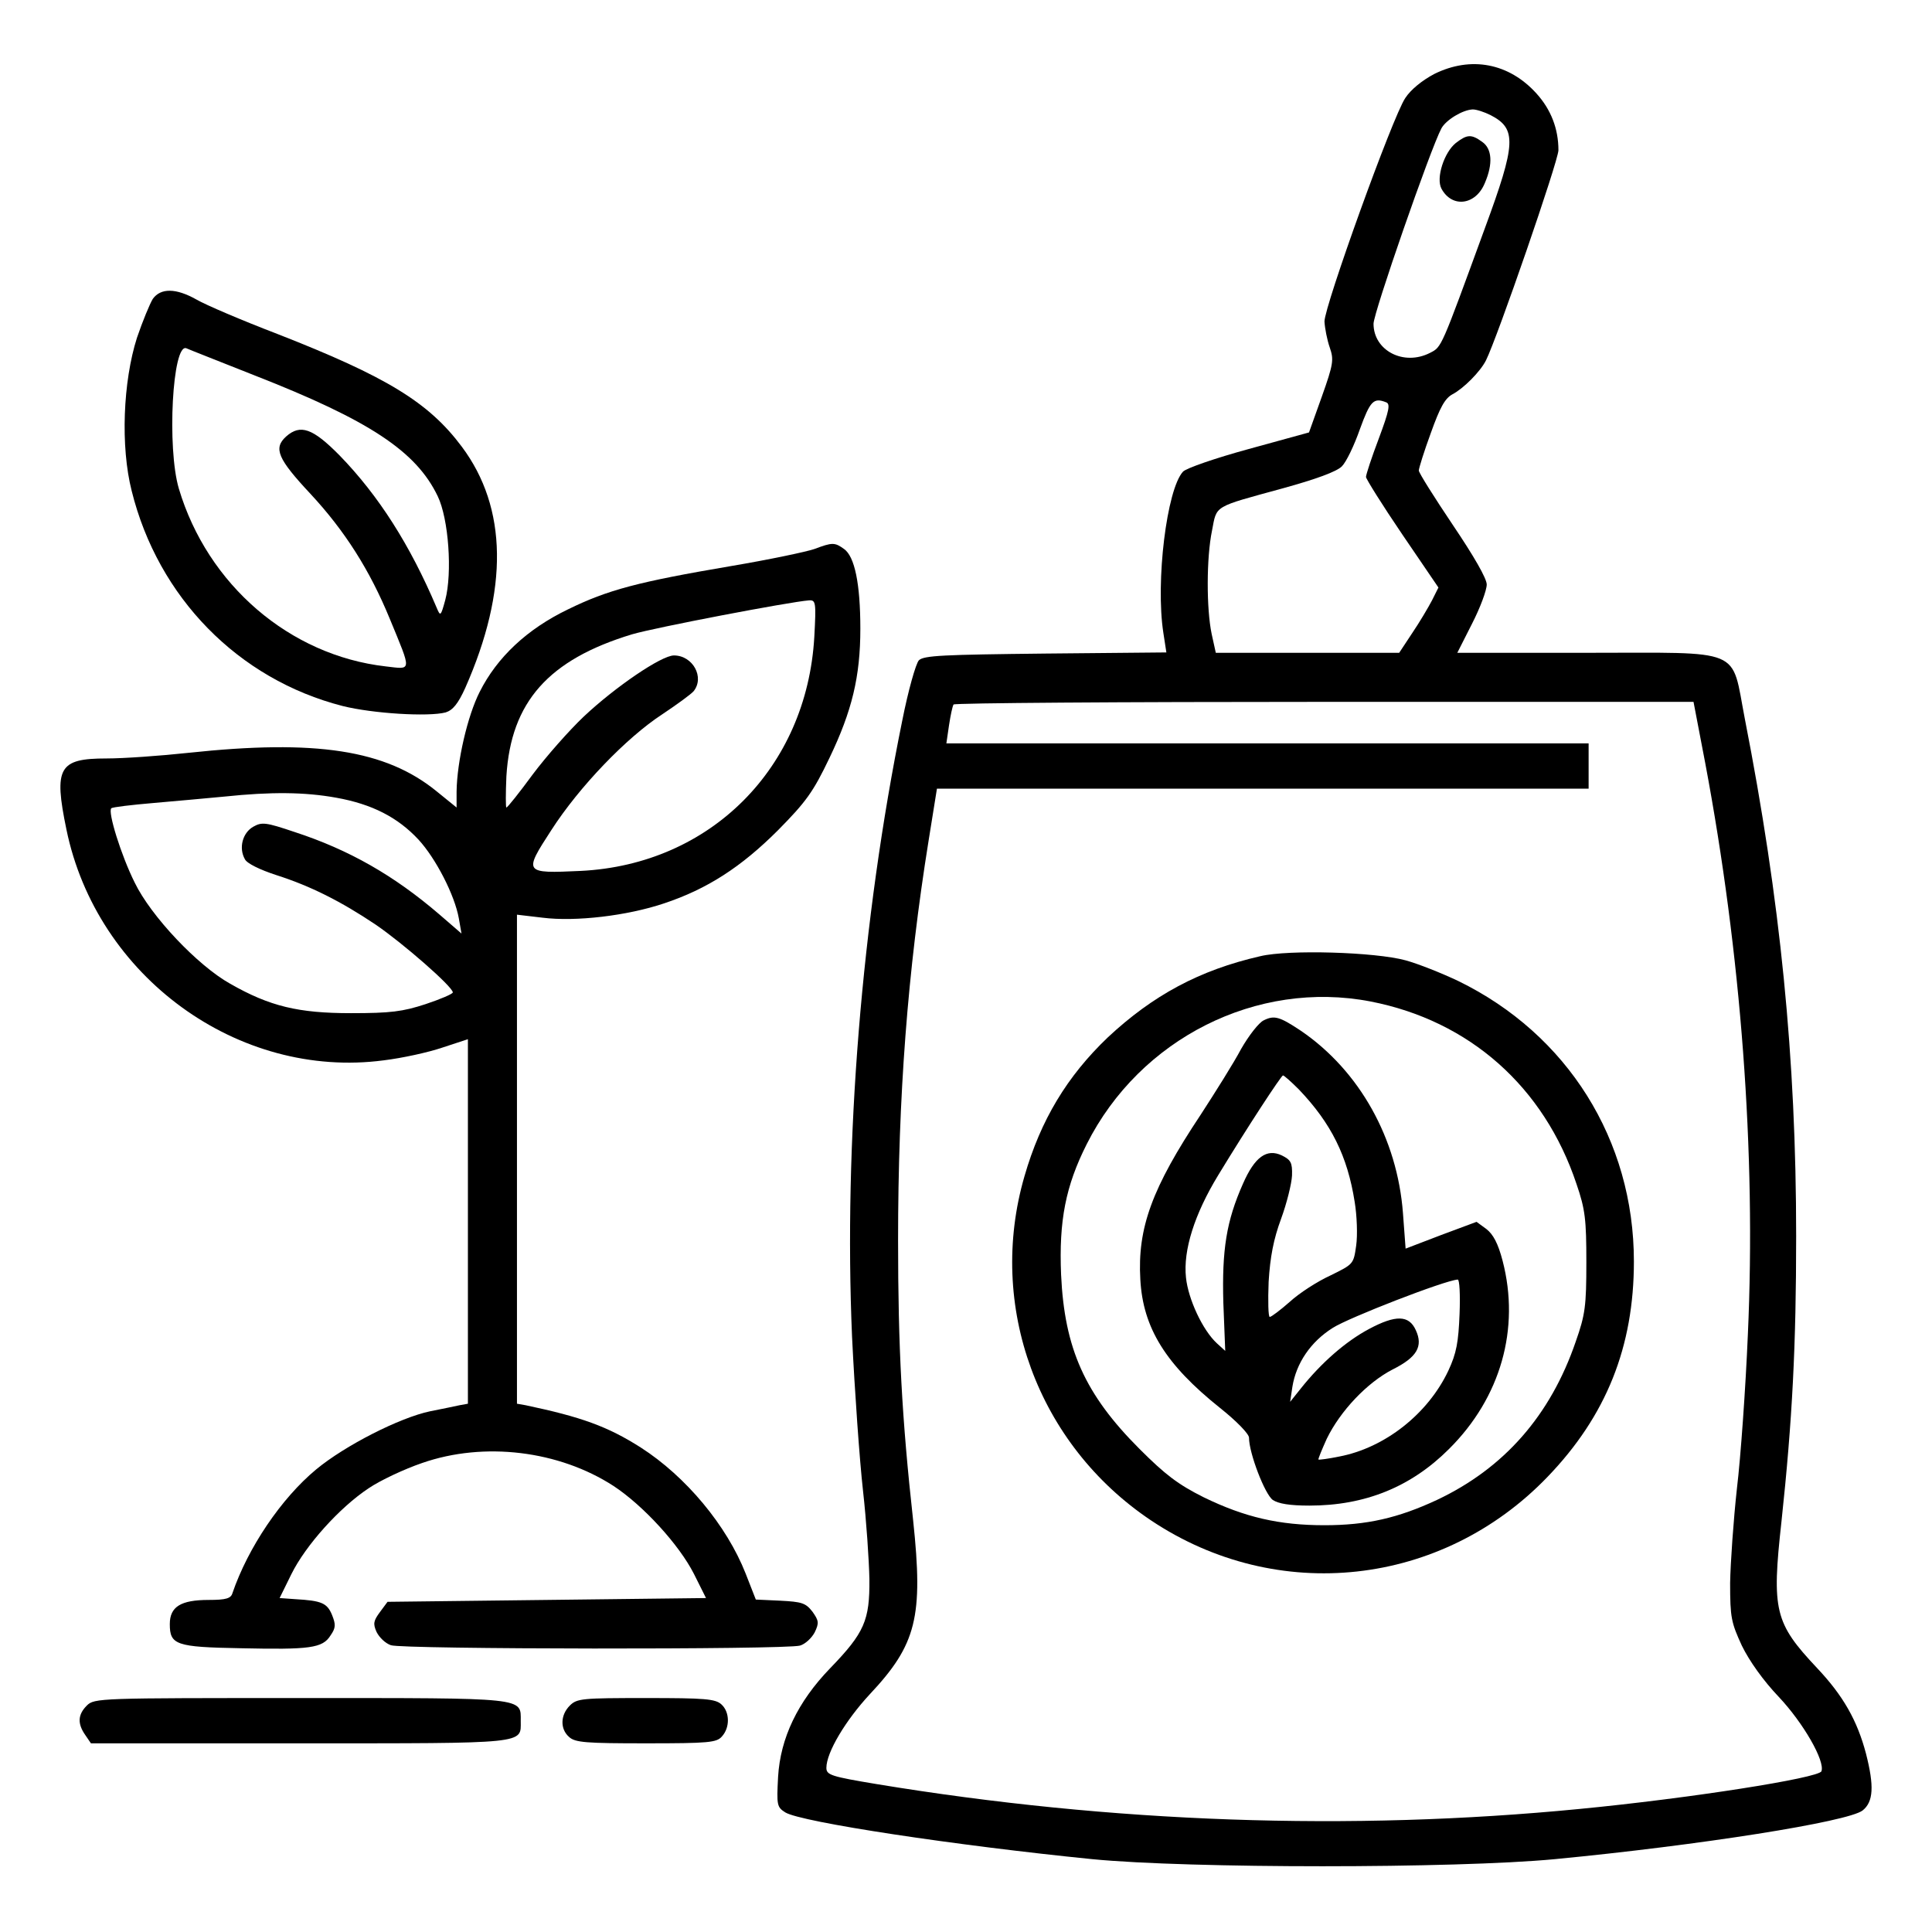
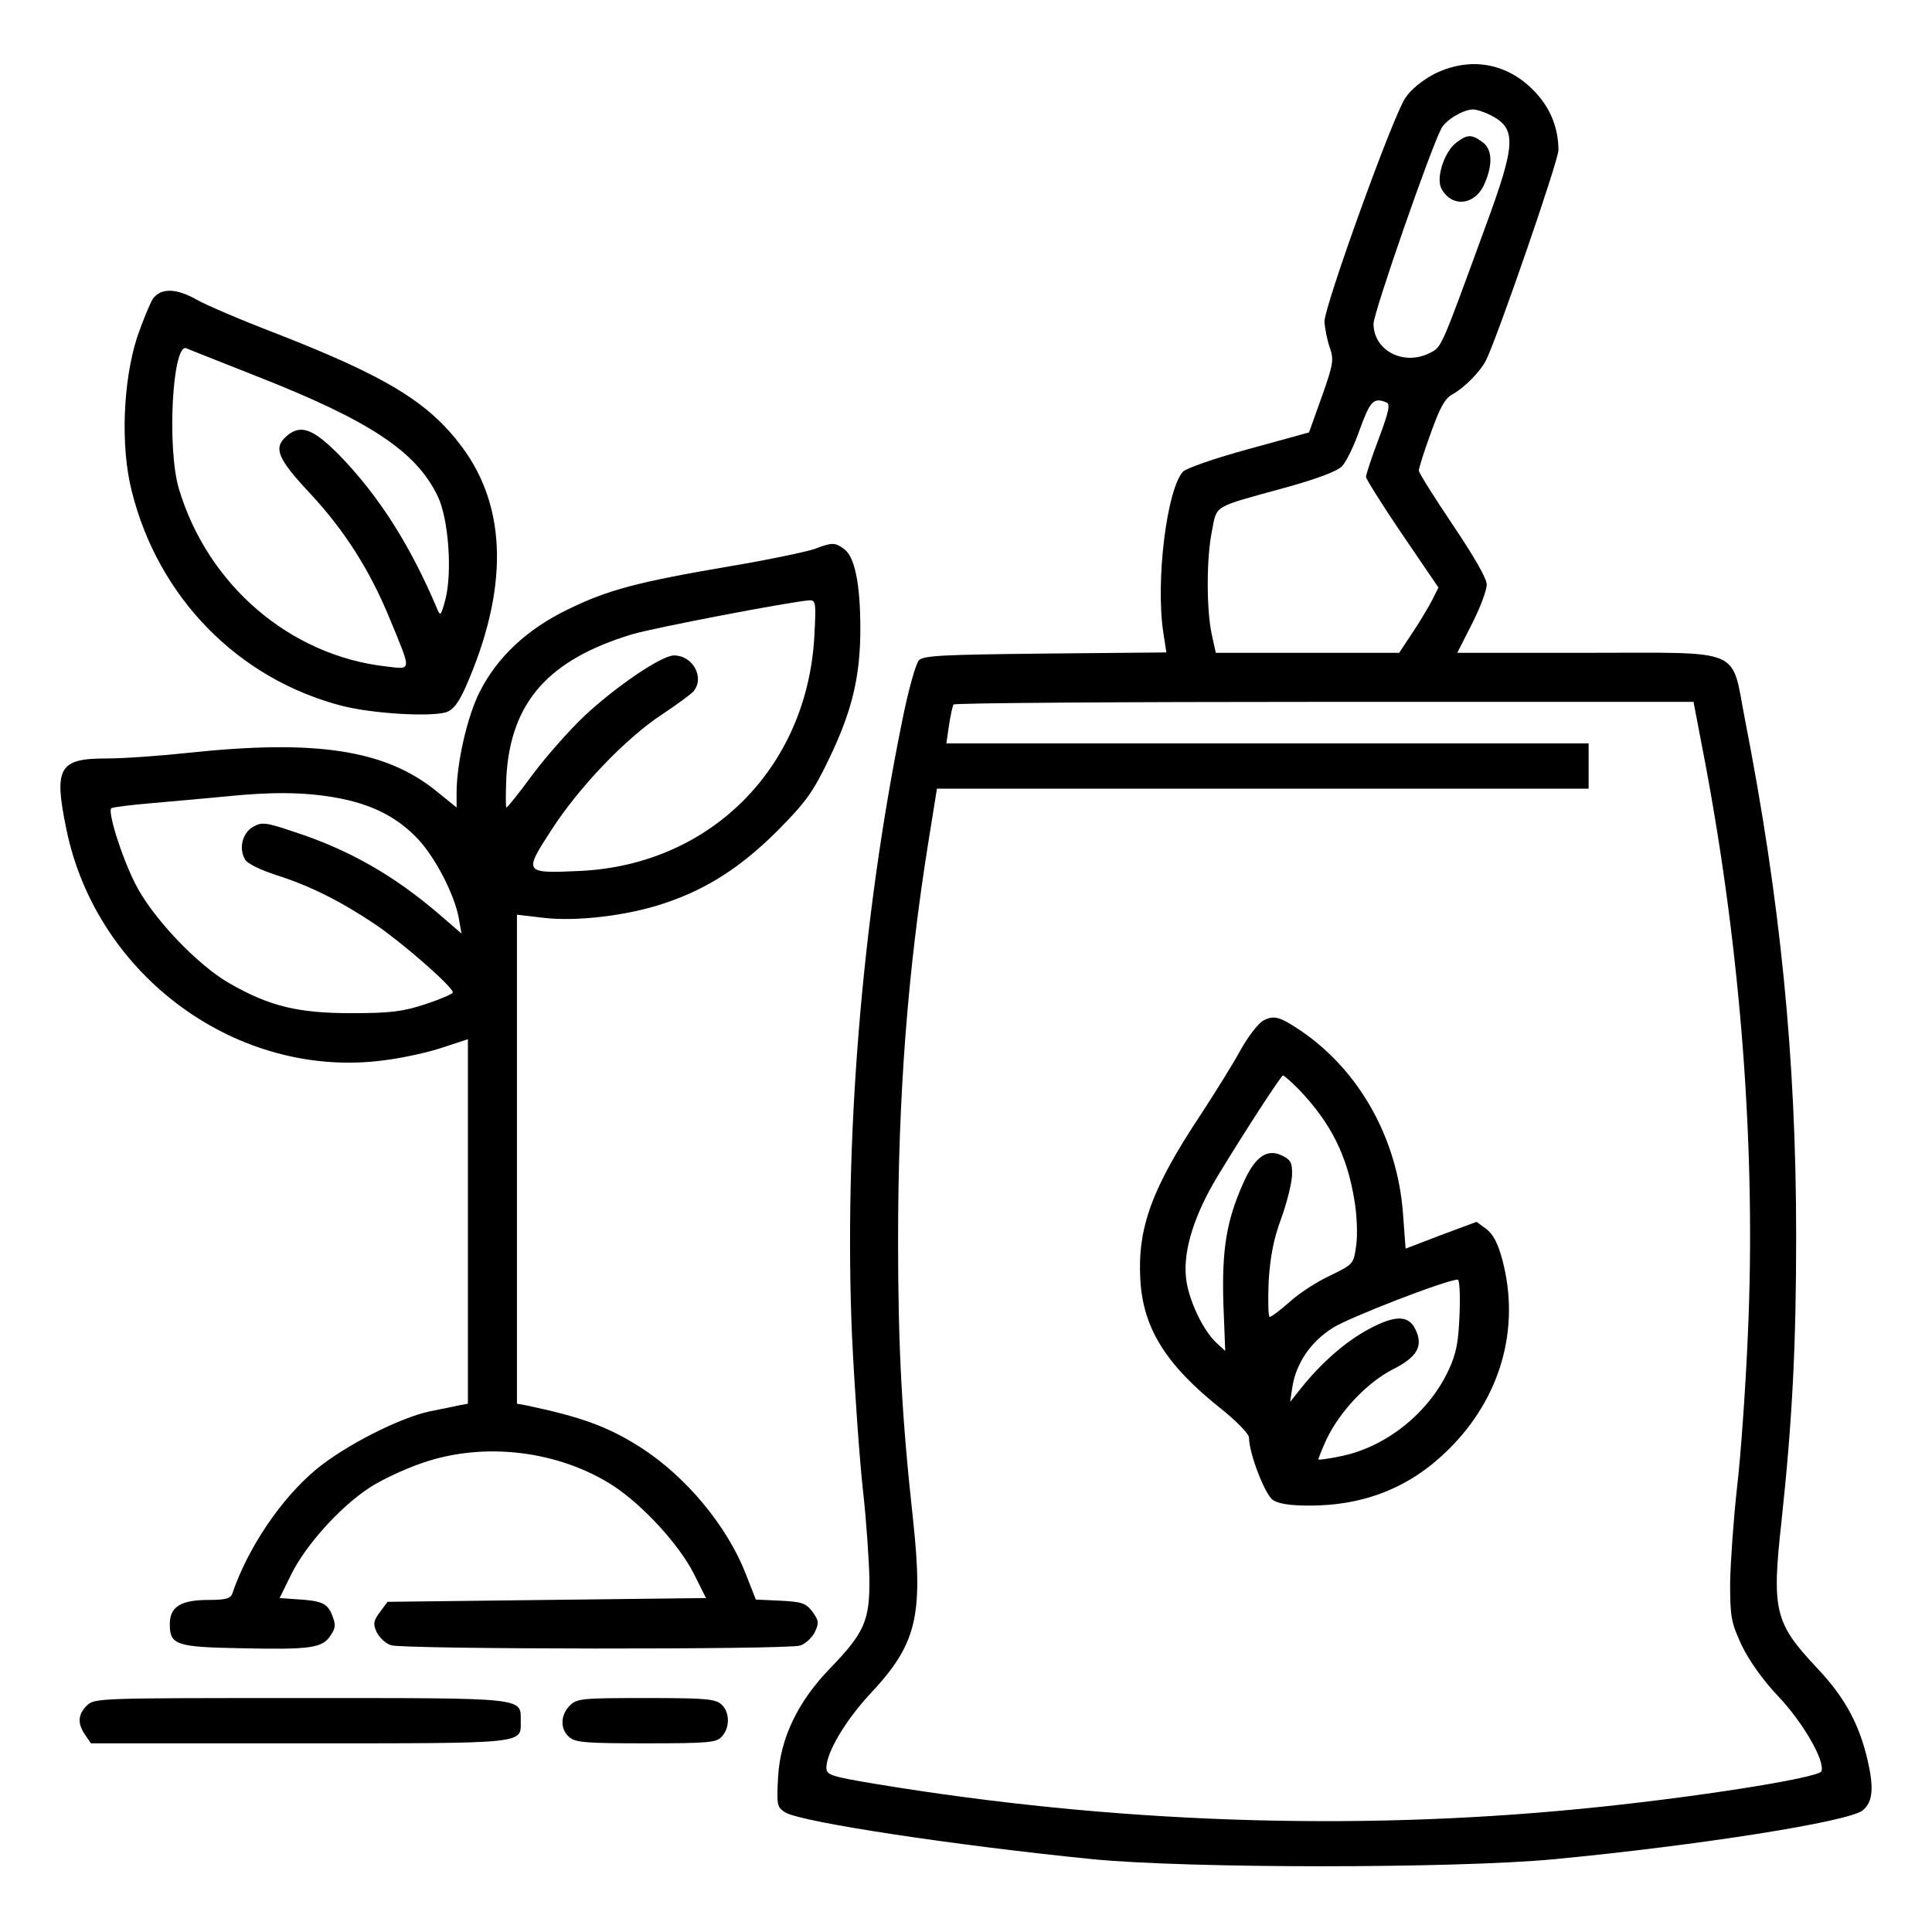
<svg xmlns="http://www.w3.org/2000/svg" version="1.0" width="512pt" height="512pt" viewBox="0 0 512 512" preserveAspectRatio="xMidYMid meet">
  <g transform="translate(0,512) scale(0.1,-0.1)" fill="#000000" stroke="none">
    <path d="M3801 4924 c-32 -17 -62 -41 -77 -64 -34 -51 -214 -551 -214 -592 1 -18 7 -49 14 -69 11 -32 10 -43 -21 -130 l-34 -95 -160 -44 c-88 -24 -166 -51 -174 -60 -43 -47 -73 -291 -52 -427 l8 -52 -320 -3 c-272 -3 -323 -5 -336 -18 -8 -9 -28 -79 -44 -160 -108 -530 -155 -1120 -133 -1632 7 -144 20 -328 29 -408 9 -80 16 -185 17 -235 1 -109 -13 -142 -104 -236 -86 -89 -132 -185 -138 -288 -4 -75 -3 -80 19 -94 42 -26 454 -88 814 -124 256 -25 961 -25 1225 0 385 37 777 99 816 129 29 23 31 65 9 151 -23 87 -60 153 -130 227 -112 119 -120 152 -94 387 29 270 39 468 39 757 0 472 -42 891 -136 1371 -37 191 1 175 -418 175 l-344 0 39 77 c22 43 39 89 39 104 0 16 -34 75 -90 158 -49 73 -90 138 -90 144 0 6 14 51 32 100 24 67 37 91 57 102 29 15 74 60 89 90 30 60 192 529 192 557 0 57 -20 108 -58 150 -73 81 -174 100 -271 52z m149 -109 c70 -36 68 -75 -15 -300 -117 -320 -114 -314 -145 -330 -70 -36 -150 6 -150 77 0 29 151 464 180 518 12 22 56 49 83 50 10 0 31 -7 47 -15z m-277 -761 c12 -4 9 -21 -19 -96 -19 -50 -34 -96 -34 -102 0 -5 43 -74 96 -152 l96 -141 -17 -34 c-10 -19 -33 -58 -52 -86 l-35 -53 -243 0 -243 0 -11 50 c-14 67 -14 202 1 274 13 68 2 61 188 112 87 24 142 44 156 58 12 12 33 56 48 99 27 74 36 84 69 71z m846 -956 c95 -505 135 -1032 113 -1515 -6 -142 -19 -325 -29 -408 -9 -82 -17 -195 -18 -250 0 -92 3 -105 31 -166 20 -41 57 -93 98 -136 65 -69 123 -170 113 -197 -7 -18 -351 -72 -642 -100 -606 -59 -1238 -37 -1862 66 -120 20 -133 24 -133 43 0 41 51 126 115 195 124 132 142 205 115 460 -30 272 -40 459 -40 743 0 380 25 712 81 1060 l22 137 863 0 864 0 0 60 0 60 -851 0 -851 0 7 48 c4 26 9 50 12 55 2 4 444 7 982 7 l979 0 31 -162z" />
    <path d="M3858 4741 c-31 -25 -53 -93 -38 -121 28 -52 91 -44 115 15 22 51 19 91 -7 109 -29 21 -40 20 -70 -3z" />
-     <path d="M3340 2586 c-162 -37 -285 -104 -404 -215 -108 -103 -178 -219 -221 -368 -100 -344 35 -711 335 -912 335 -224 771 -176 1051 115 156 162 229 345 229 571 0 322 -176 602 -465 743 -44 21 -107 46 -140 55 -80 22 -310 29 -385 11z m292 -120 c262 -51 460 -226 546 -484 23 -67 26 -94 26 -207 0 -116 -3 -139 -28 -210 -67 -196 -190 -336 -368 -420 -103 -48 -186 -67 -298 -67 -120 0 -211 21 -320 74 -68 34 -102 60 -170 128 -145 145 -199 266 -208 462 -6 143 12 235 68 346 141 280 451 436 752 378z" />
    <path d="M3349 2416 c-13 -6 -40 -41 -60 -76 -19 -36 -68 -114 -107 -174 -129 -194 -168 -300 -160 -437 7 -128 67 -225 211 -340 44 -35 77 -69 77 -79 0 -41 42 -150 63 -165 15 -10 45 -15 97 -15 147 0 269 49 370 150 137 136 189 319 142 499 -12 46 -25 70 -43 84 l-26 19 -94 -35 -94 -36 -7 94 c-15 198 -115 377 -270 483 -57 38 -71 42 -99 28z m93 -183 c86 -90 129 -177 148 -298 6 -36 8 -88 4 -116 -7 -49 -7 -49 -68 -79 -35 -16 -83 -47 -108 -70 -25 -22 -49 -40 -53 -40 -4 0 -5 42 -3 93 4 66 13 113 33 167 15 41 28 93 29 115 1 34 -3 41 -27 53 -40 19 -72 -4 -103 -75 -44 -99 -56 -175 -52 -316 l5 -127 -22 20 c-38 35 -76 117 -82 174 -8 73 23 169 85 271 79 130 167 264 172 265 3 0 22 -17 42 -37z m426 -595 c-3 -75 -8 -104 -30 -151 -54 -114 -168 -204 -289 -227 -29 -6 -53 -9 -55 -8 -1 2 9 26 22 55 36 74 107 149 175 184 64 32 81 61 61 104 -18 40 -53 41 -124 3 -62 -33 -127 -90 -181 -158 l-28 -35 6 40 c10 62 48 119 107 156 42 27 297 126 331 128 5 1 7 -41 5 -91z" />
    <path d="M405 4328 c-8 -13 -27 -59 -42 -103 -37 -116 -44 -288 -14 -406 70 -282 282 -499 559 -570 80 -20 227 -29 273 -17 19 6 33 23 52 65 115 260 112 477 -9 639 -88 118 -200 186 -489 299 -94 36 -190 77 -214 91 -55 31 -95 31 -116 2z m270 -203 c304 -119 428 -201 485 -320 29 -60 39 -203 20 -275 -12 -44 -13 -44 -23 -20 -70 165 -153 296 -257 403 -71 72 -104 84 -142 50 -34 -31 -22 -59 65 -152 91 -98 157 -202 210 -331 59 -143 59 -134 -11 -126 -254 29 -472 216 -548 471 -32 108 -17 387 20 372 6 -3 88 -35 181 -72z" />
    <path d="M2158 3665 c-20 -7 -119 -28 -220 -45 -247 -42 -327 -63 -433 -115 -108 -52 -188 -127 -234 -219 -32 -63 -60 -184 -61 -264 l0 -42 -53 43 c-135 110 -320 138 -657 102 -74 -8 -172 -15 -218 -15 -126 0 -140 -24 -106 -188 80 -390 455 -663 841 -612 49 6 118 21 156 34 l67 22 0 -483 0 -483 -22 -4 c-13 -3 -48 -10 -78 -16 -81 -17 -226 -91 -302 -154 -93 -77 -181 -208 -222 -328 -4 -14 -17 -18 -63 -18 -74 0 -103 -18 -103 -64 0 -55 16 -61 188 -64 183 -4 217 0 238 34 14 20 14 29 4 54 -13 32 -28 38 -97 42 l-42 3 31 63 c38 77 128 177 205 228 31 21 95 51 142 67 164 57 362 33 507 -61 79 -52 174 -156 213 -233 l32 -64 -422 -5 -422 -5 -20 -27 c-17 -23 -19 -31 -9 -53 7 -14 23 -30 38 -35 29 -11 1044 -12 1084 -1 14 4 31 20 39 35 12 25 11 31 -6 55 -18 23 -28 26 -85 29 l-65 3 -27 69 c-50 127 -158 257 -278 334 -88 56 -158 81 -305 112 l-23 4 0 648 0 648 68 -8 c87 -11 224 5 322 38 114 38 204 96 302 194 74 75 93 101 136 191 60 125 82 216 82 343 0 119 -15 191 -43 211 -25 18 -31 18 -79 0z m0 -233 c-20 -347 -275 -603 -619 -620 -151 -7 -152 -6 -78 108 74 115 199 245 294 307 39 26 76 53 83 61 30 37 -2 95 -52 95 -33 0 -155 -83 -239 -162 -38 -36 -99 -105 -135 -153 -36 -49 -67 -88 -70 -88 -2 0 -2 37 0 83 12 197 112 309 333 376 61 18 417 86 469 90 18 1 19 -5 14 -97z m-1267 -426 c95 -17 163 -52 218 -111 46 -50 96 -147 107 -209 l7 -40 -59 51 c-120 103 -239 171 -383 218 -77 26 -87 27 -110 14 -28 -16 -39 -56 -22 -86 5 -11 40 -28 83 -42 91 -29 172 -70 263 -131 72 -49 205 -165 205 -180 0 -4 -33 -18 -72 -31 -61 -20 -93 -24 -198 -24 -139 0 -215 18 -320 78 -86 48 -210 179 -253 268 -36 72 -72 188 -62 197 3 3 53 9 112 14 60 5 144 13 188 17 124 13 213 12 296 -3z" />
    <path d="M230 600 c-24 -24 -25 -48 -4 -78 l15 -22 554 0 c607 0 585 -2 585 59 0 63 19 61 -583 61 -534 0 -547 0 -567 -20z" />
    <path d="M1510 600 c-25 -25 -26 -62 -2 -83 16 -15 45 -17 204 -17 166 0 187 2 201 18 22 24 21 65 -1 85 -16 15 -45 17 -200 17 -169 0 -183 -1 -202 -20z" />
  </g>
</svg>